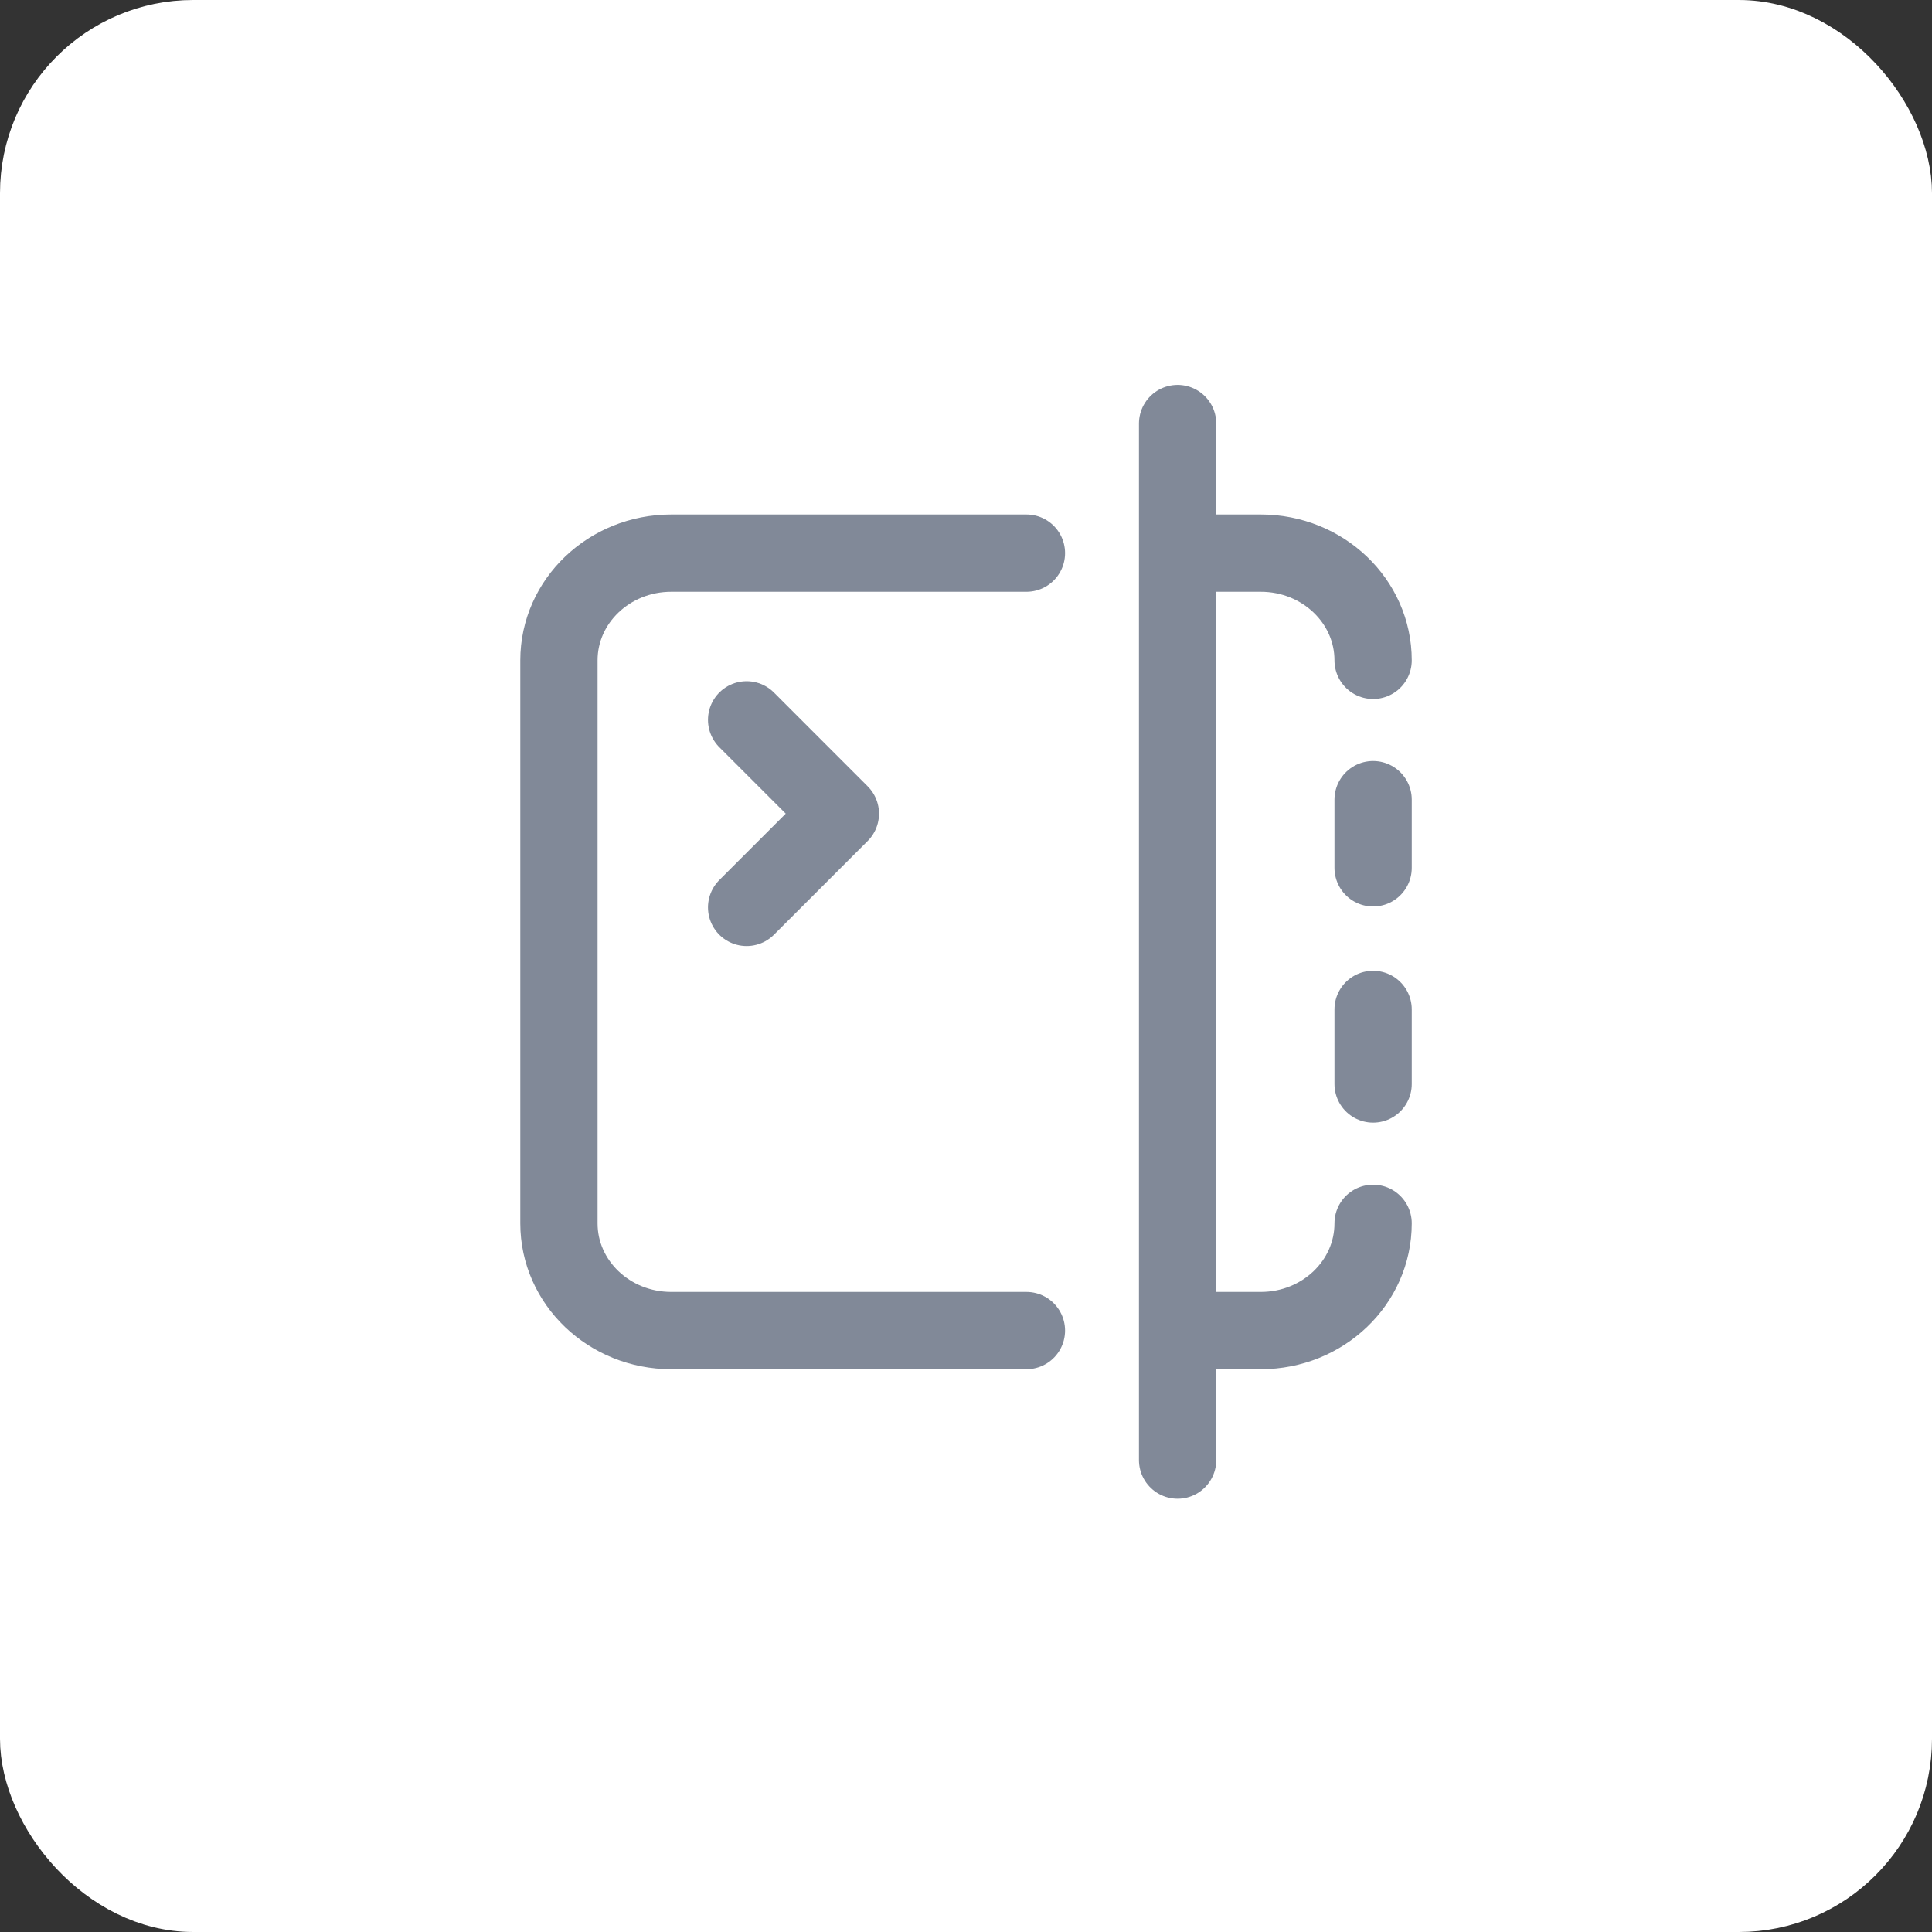
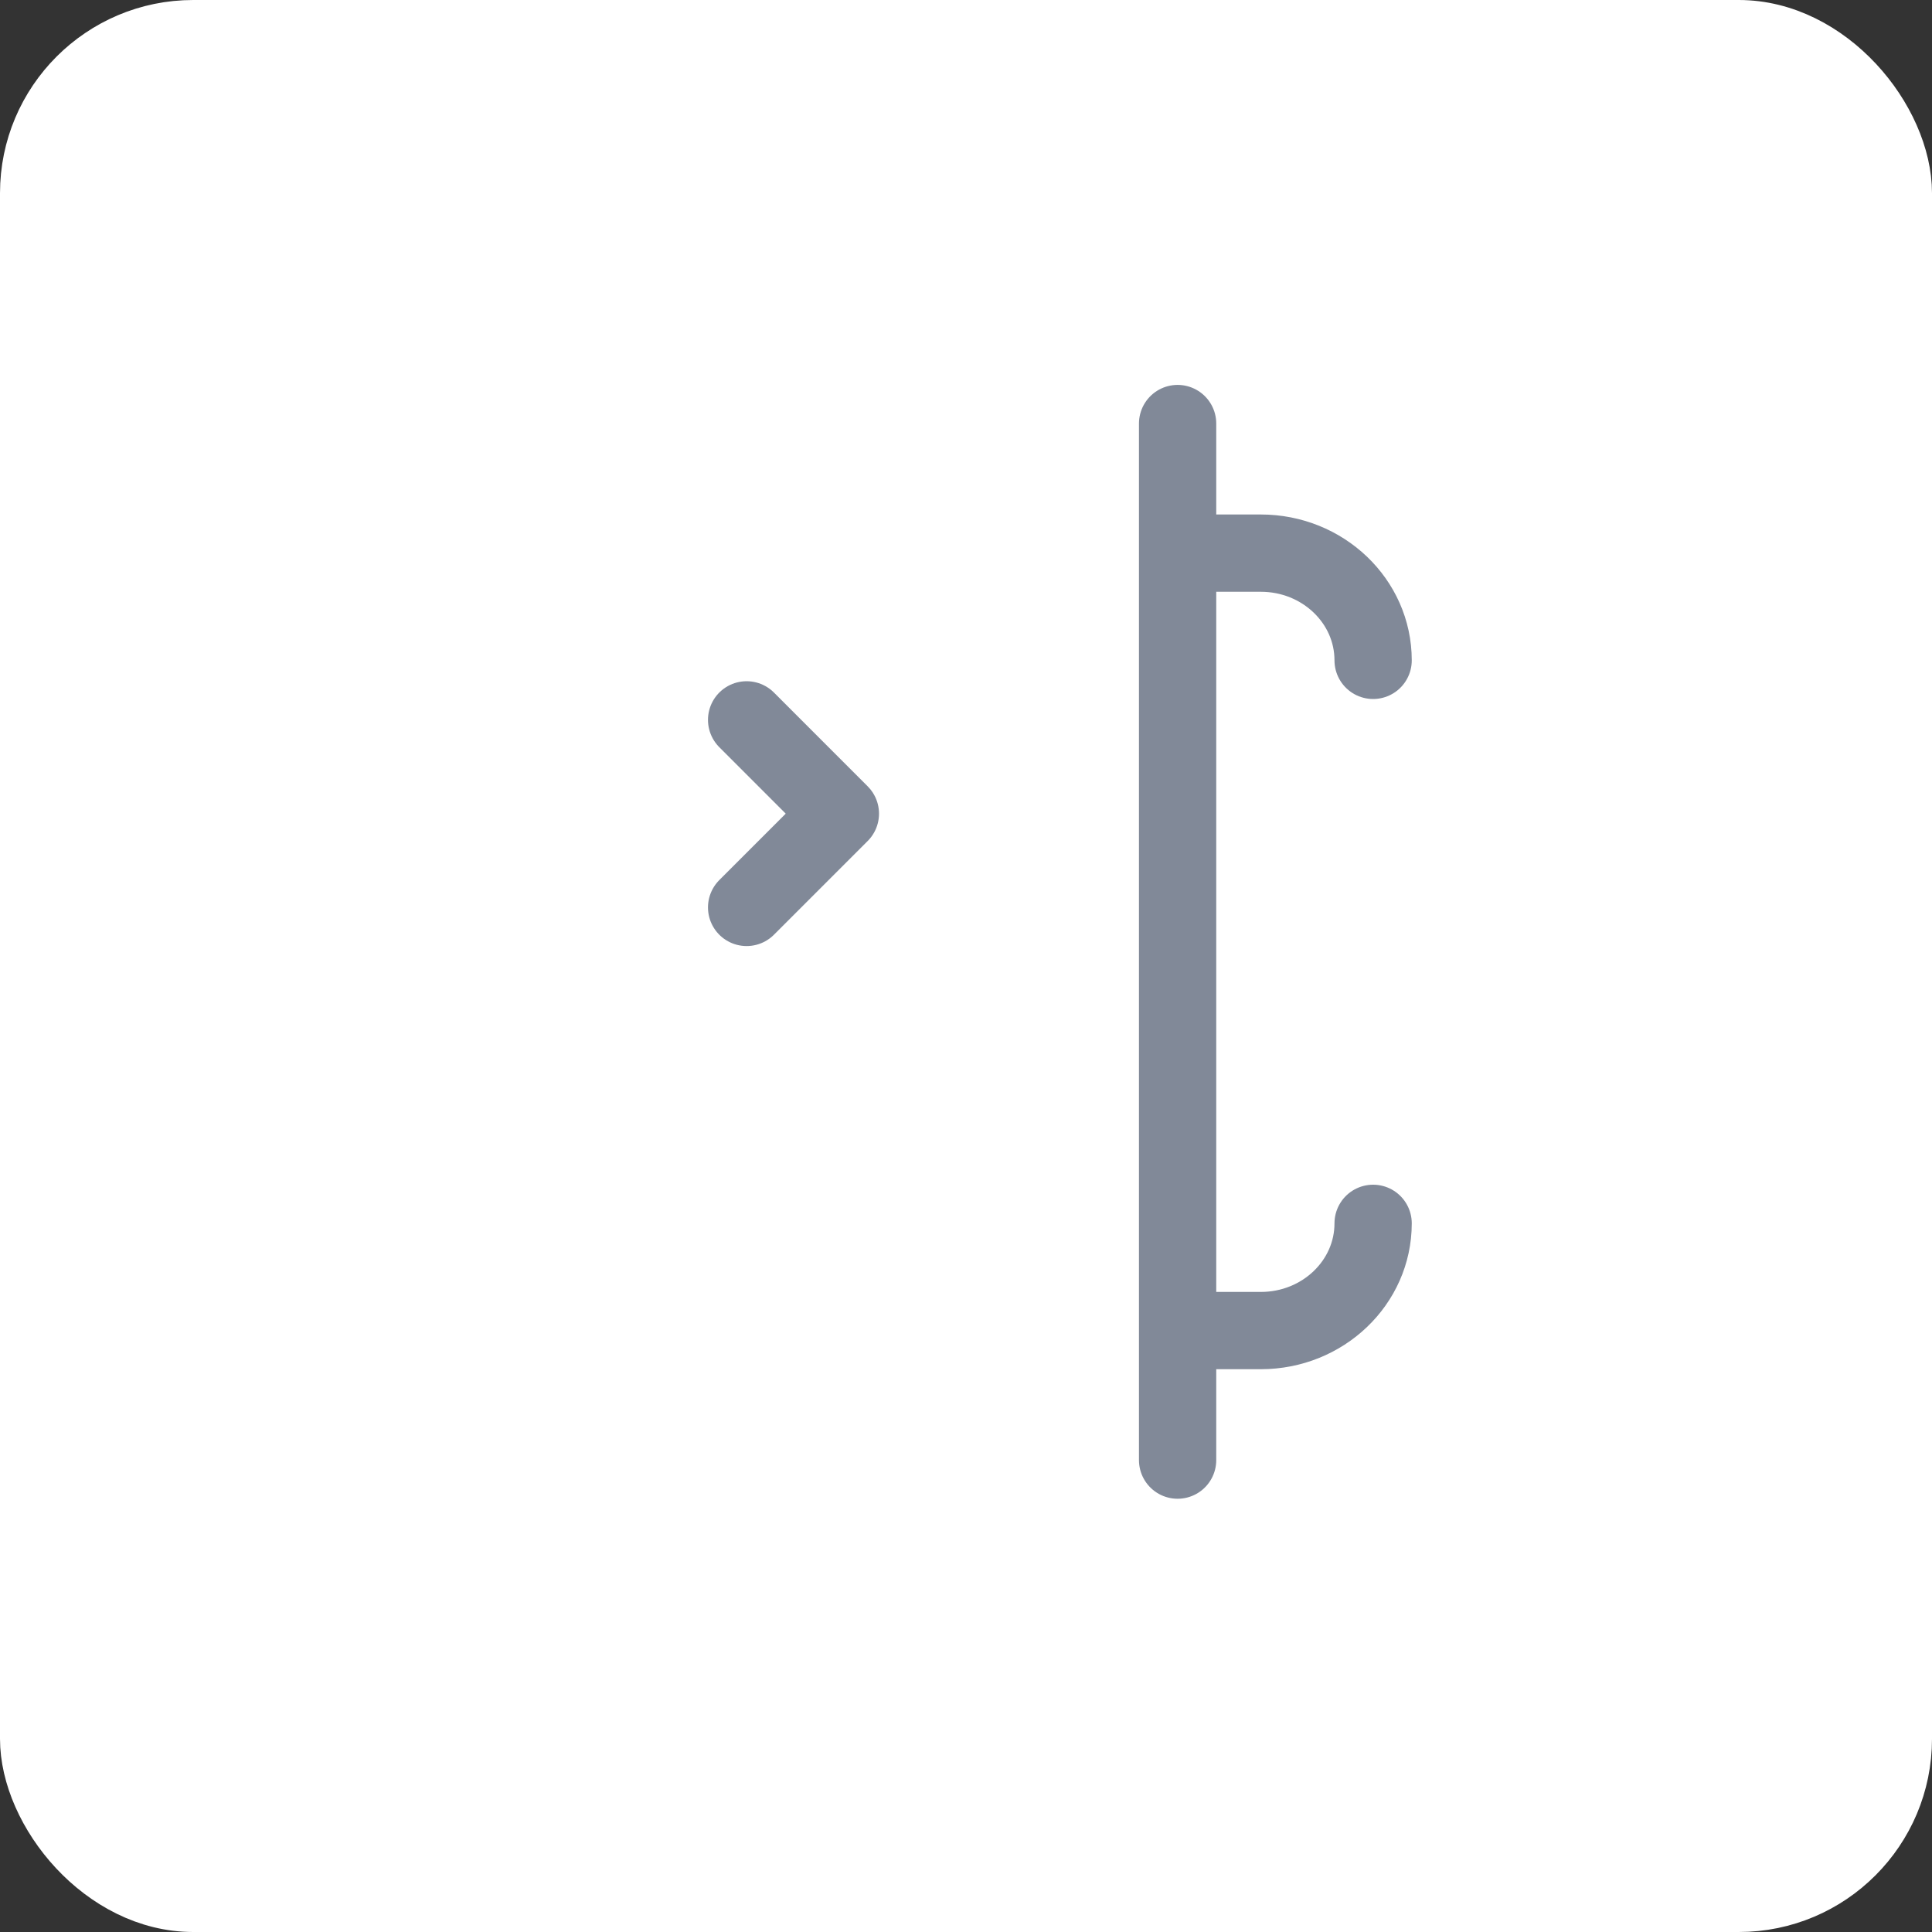
<svg xmlns="http://www.w3.org/2000/svg" width="40" height="40" viewBox="0 0 40 40" fill="none">
  <rect x="0" y="0" width="40" height="40" fill="#333333" stroke="none" />
  <rect x="0.5" y="0.5" width="39" height="39" rx="3.5" fill="white" stroke="white" />
-   <path d="M21.251 11.452L13.897 11.452C12.613 11.452 11.572 12.446 11.572 13.672L11.572 25.328C11.572 26.554 12.613 27.548 13.897 27.548L21.251 27.548" stroke="#818998" stroke-width="1.6" stroke-linecap="round" stroke-linejoin="round" />
  <path d="M28.429 25.328C28.429 26.554 27.388 27.548 26.104 27.548L24.461 27.548M28.429 13.672C28.429 12.446 27.388 11.452 26.104 11.452L24.461 11.452" stroke="#818998" stroke-width="1.6" stroke-linecap="round" stroke-linejoin="round" />
-   <path d="M28.429 17.968L28.429 16.556" stroke="#818998" stroke-width="1.6" stroke-linecap="round" stroke-linejoin="round" />
-   <path d="M28.429 20.899L28.429 22.443" stroke="#818998" stroke-width="1.6" stroke-linecap="round" stroke-linejoin="round" />
  <path d="M24.381 30.23L24.381 8.769" stroke="#818998" stroke-width="1.6" stroke-linecap="round" stroke-linejoin="round" />
  <path d="M15.458 14.904L17.399 16.846L15.458 18.787" stroke="#818998" stroke-width="1.6" stroke-linecap="round" stroke-linejoin="round" />
</svg>